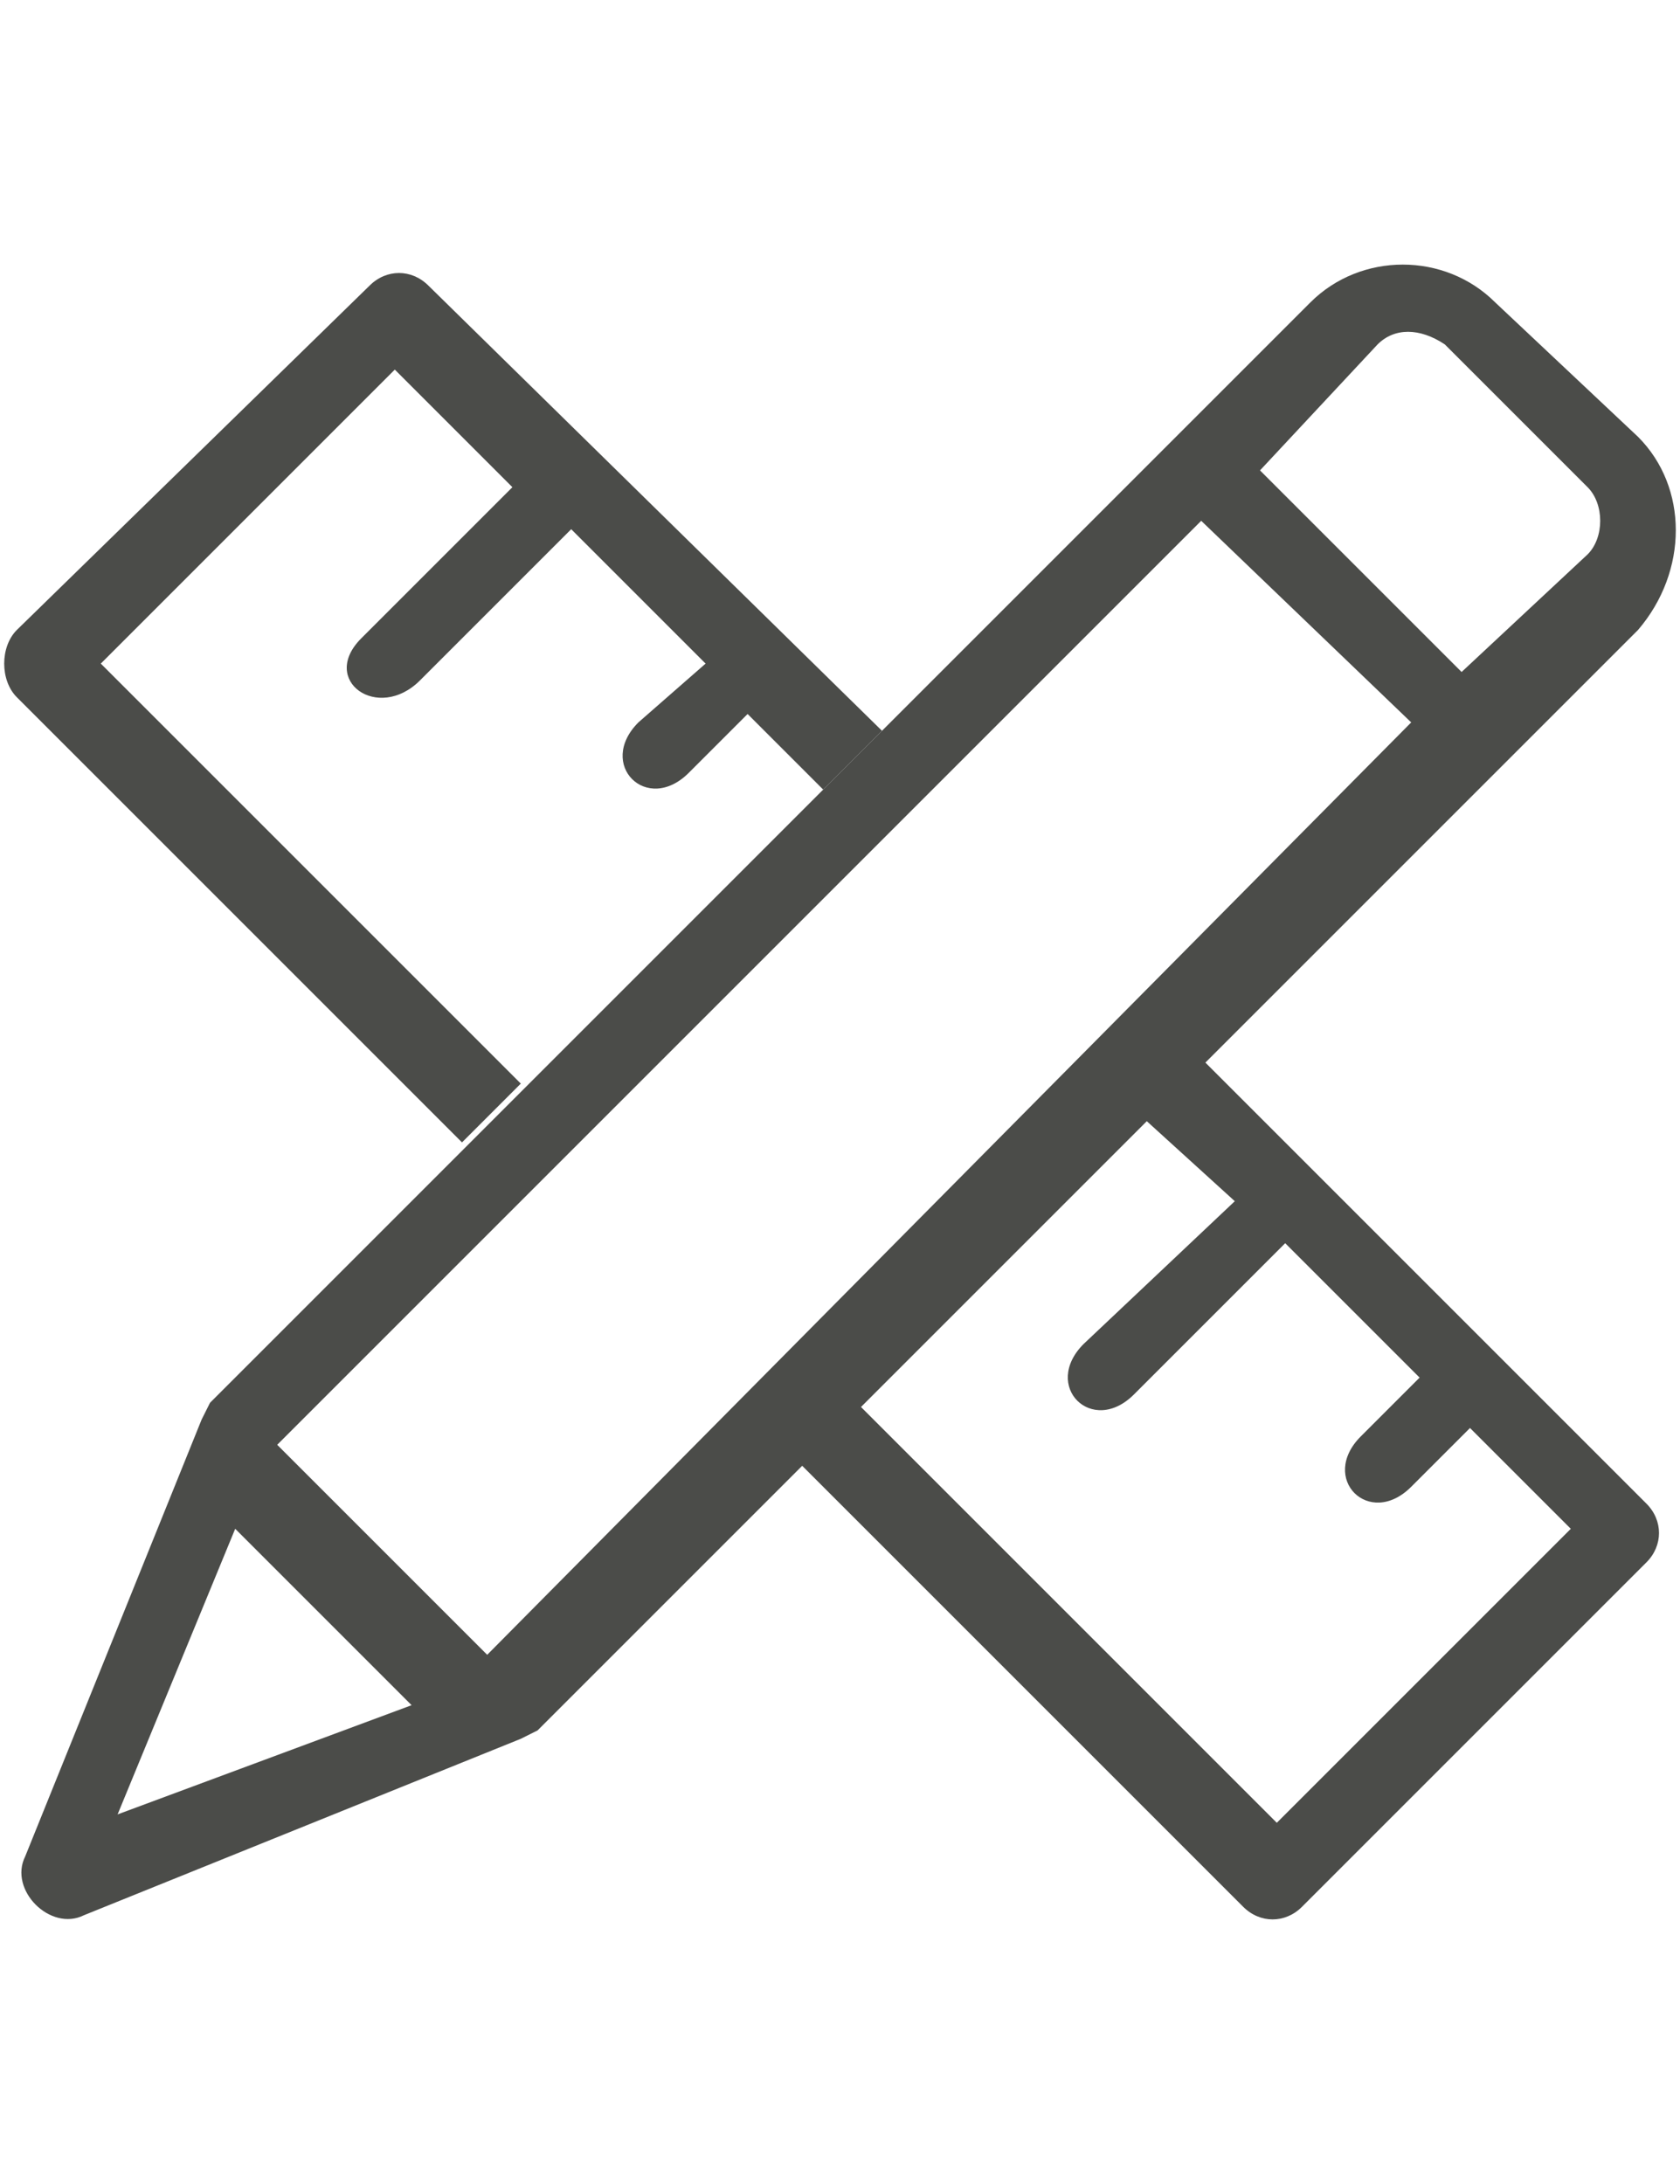
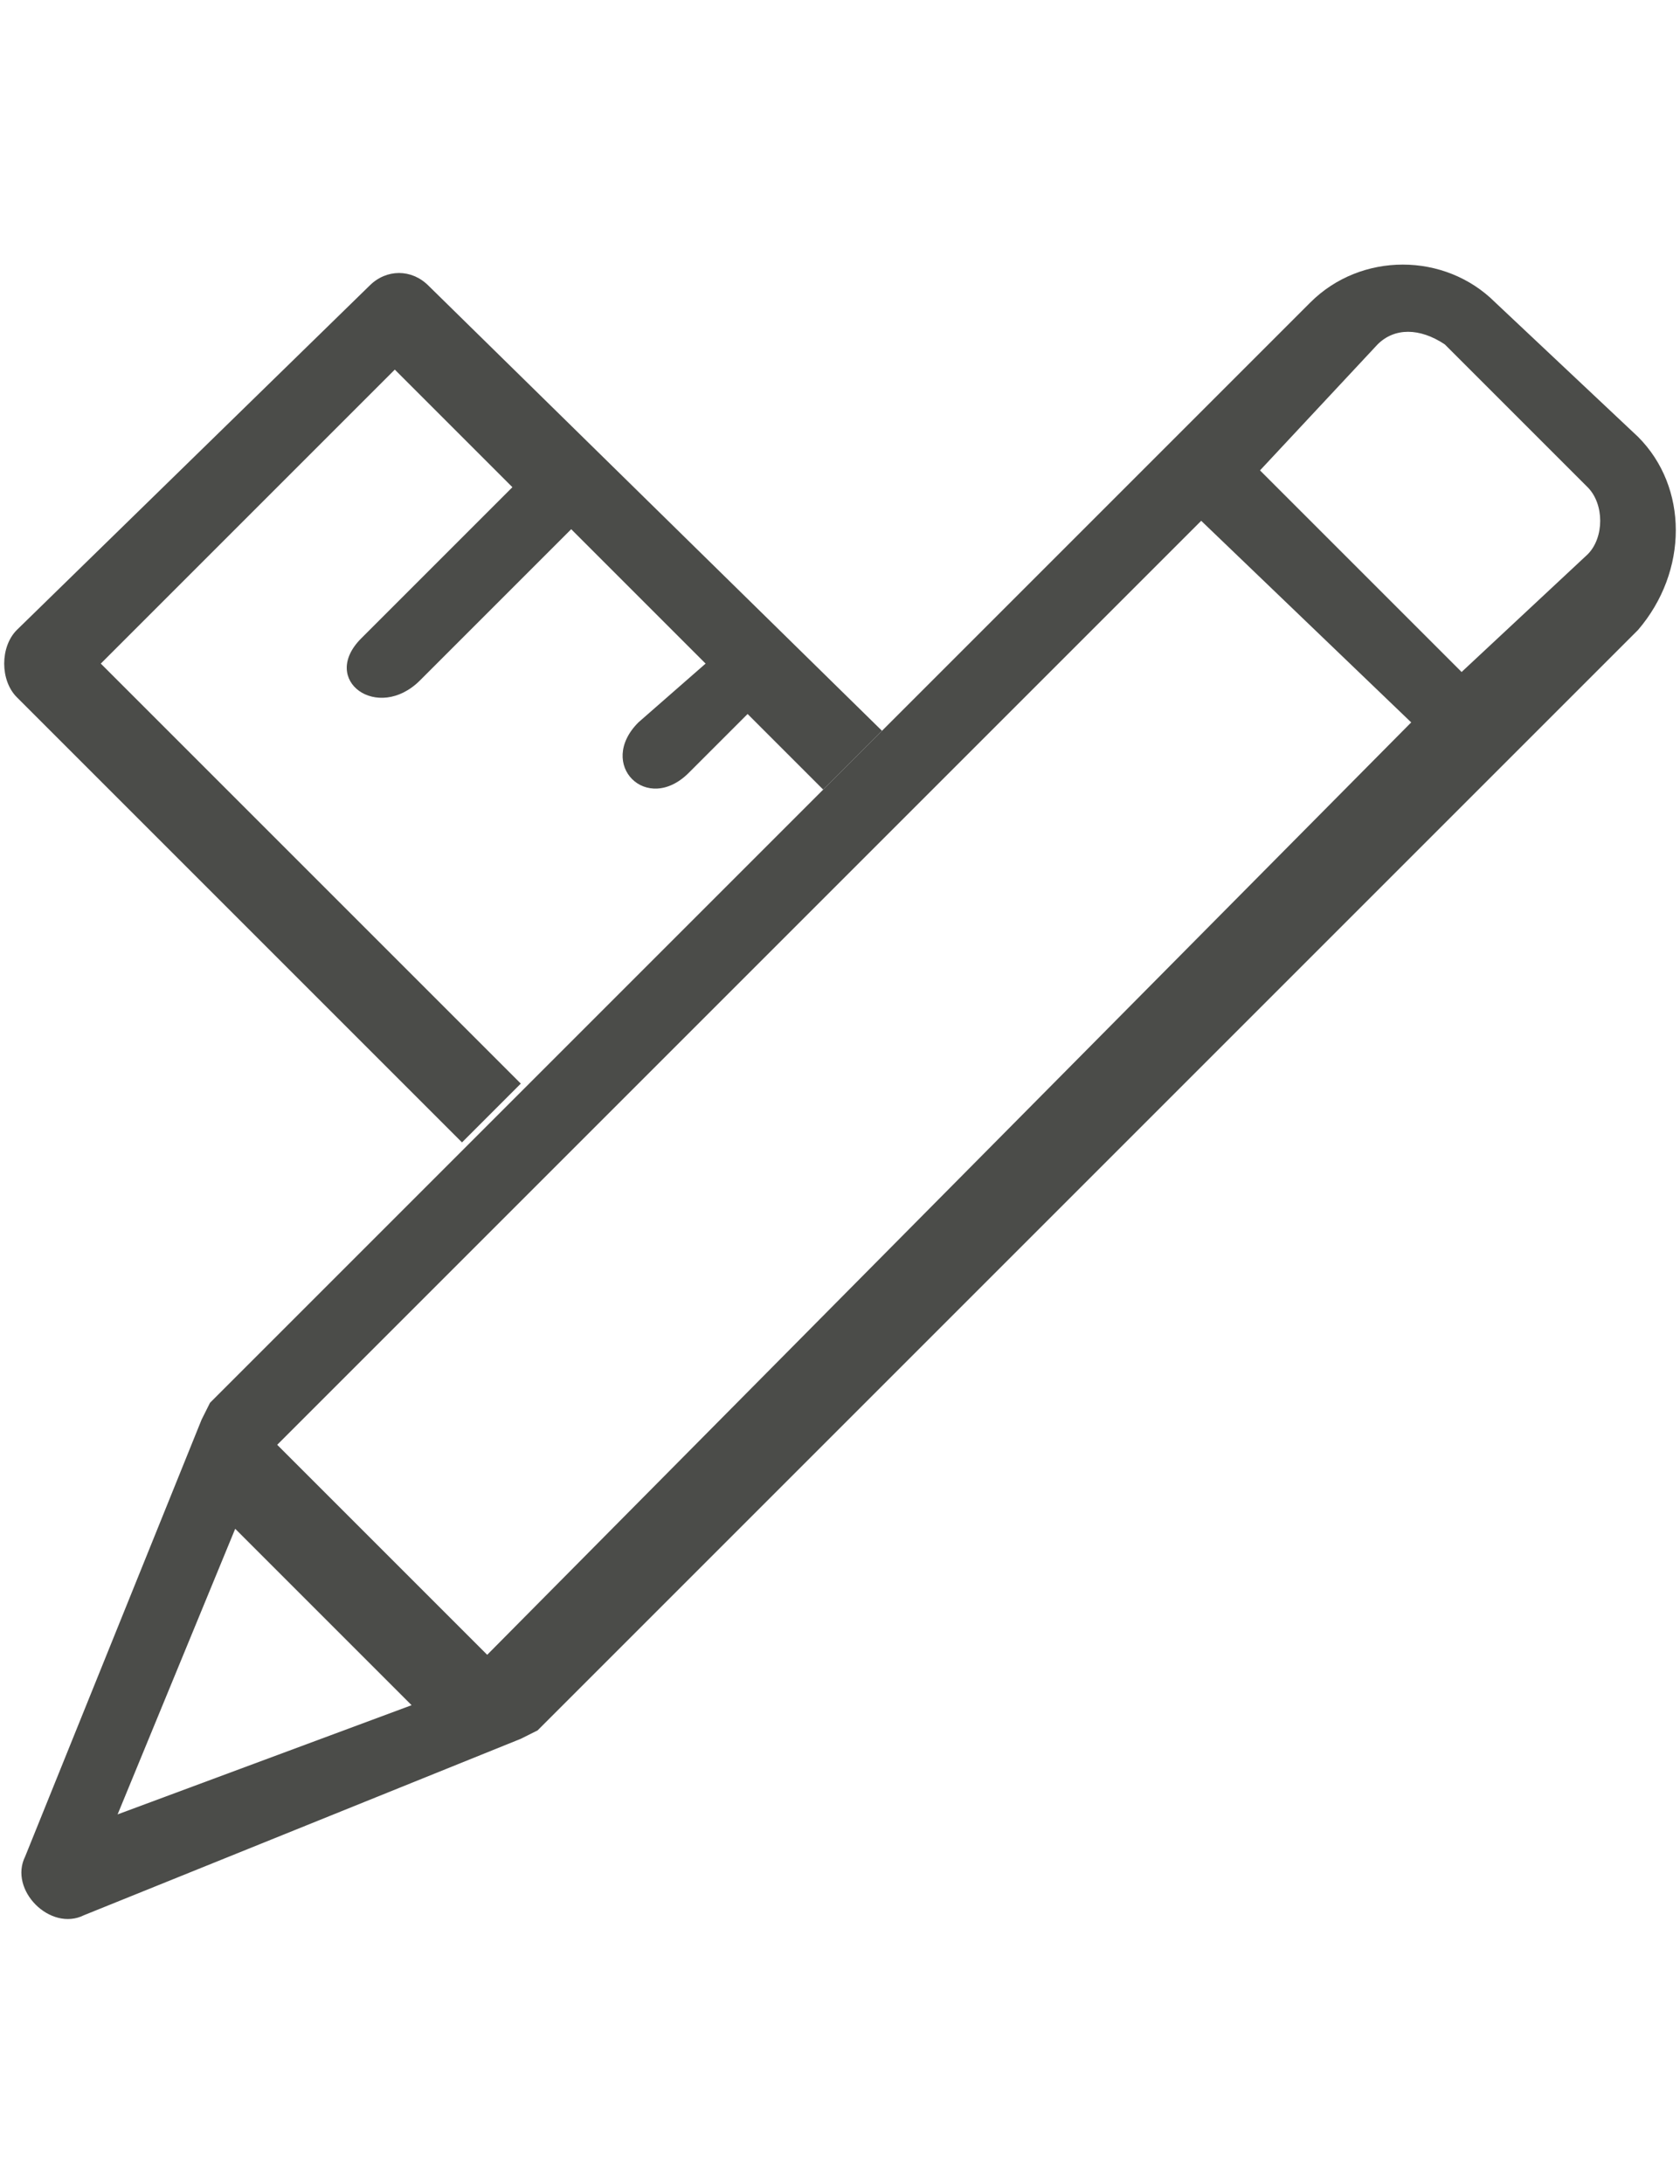
<svg xmlns="http://www.w3.org/2000/svg" xml:space="preserve" style="enable-background:new 0 0 20 26;" viewBox="0 0 20 26" y="0px" x="0px" id="图层_1" version="1.1">
  <style type="text/css">
	.st0{fill-rule:evenodd;clip-rule:evenodd;fill:#4B4C49;}
</style>
  <g>
    <path d="M19.5,5.2l-1.7-1.6c-0.6-0.6-1.6-0.6-2.2,0L2.5,16.7l-0.1,0.2l-2.1,5.2c-0.2,0.4,0.3,0.9,0.7,0.7l5.2-2.1   l0.2-0.1l2.8-2.8l0.4-0.4l4.9-4.9l5-5C20.1,6.8,20.1,5.8,19.5,5.2z M1.4,21.6l1.4-3.4l2.1,2.1L1.4,21.6z M5.8,19.7l-2.5-2.5l11-11   l2.5,2.4L5.8,19.7z M18.9,6.6L17.4,8L15,5.6l1.4-1.5c0.2-0.2,0.5-0.2,0.8,0l1.7,1.7C19.1,6,19.1,6.4,18.9,6.6z" class="st0" />
    <path d="M1.2,7.9l3.5-3.5l1.4,1.4L4.3,7.6C3.8,8.1,4.5,8.6,5,8.1l1.8-1.8l1.6,1.6L7.6,8.6C7.1,9.1,7.7,9.7,8.2,9.2   l0.7-0.7l0.9,0.9l0.7-0.7L5.1,3.4c-0.2-0.2-0.5-0.2-0.7,0L0.2,7.5C0,7.7,0,8.1,0.2,8.3l5.3,5.3l0.7-0.7L1.2,7.9z" class="st0" />
-     <path d="M19.6,17.9l-5.3-5.3l-0.7,0.7l1.1,1L12.9,16c-0.5,0.5,0.1,1.1,0.6,0.6l1.8-1.8l1.6,1.6l-0.7,0.7   c-0.5,0.5,0.1,1.1,0.6,0.6l0.7-0.7l1.2,1.2l-3.5,3.5l-5-5l-0.7,0.7l5.3,5.3c0.2,0.2,0.5,0.2,0.7,0l4.1-4.1   C19.8,18.4,19.8,18.1,19.6,17.9z" class="st0" />
  </g>
</svg>